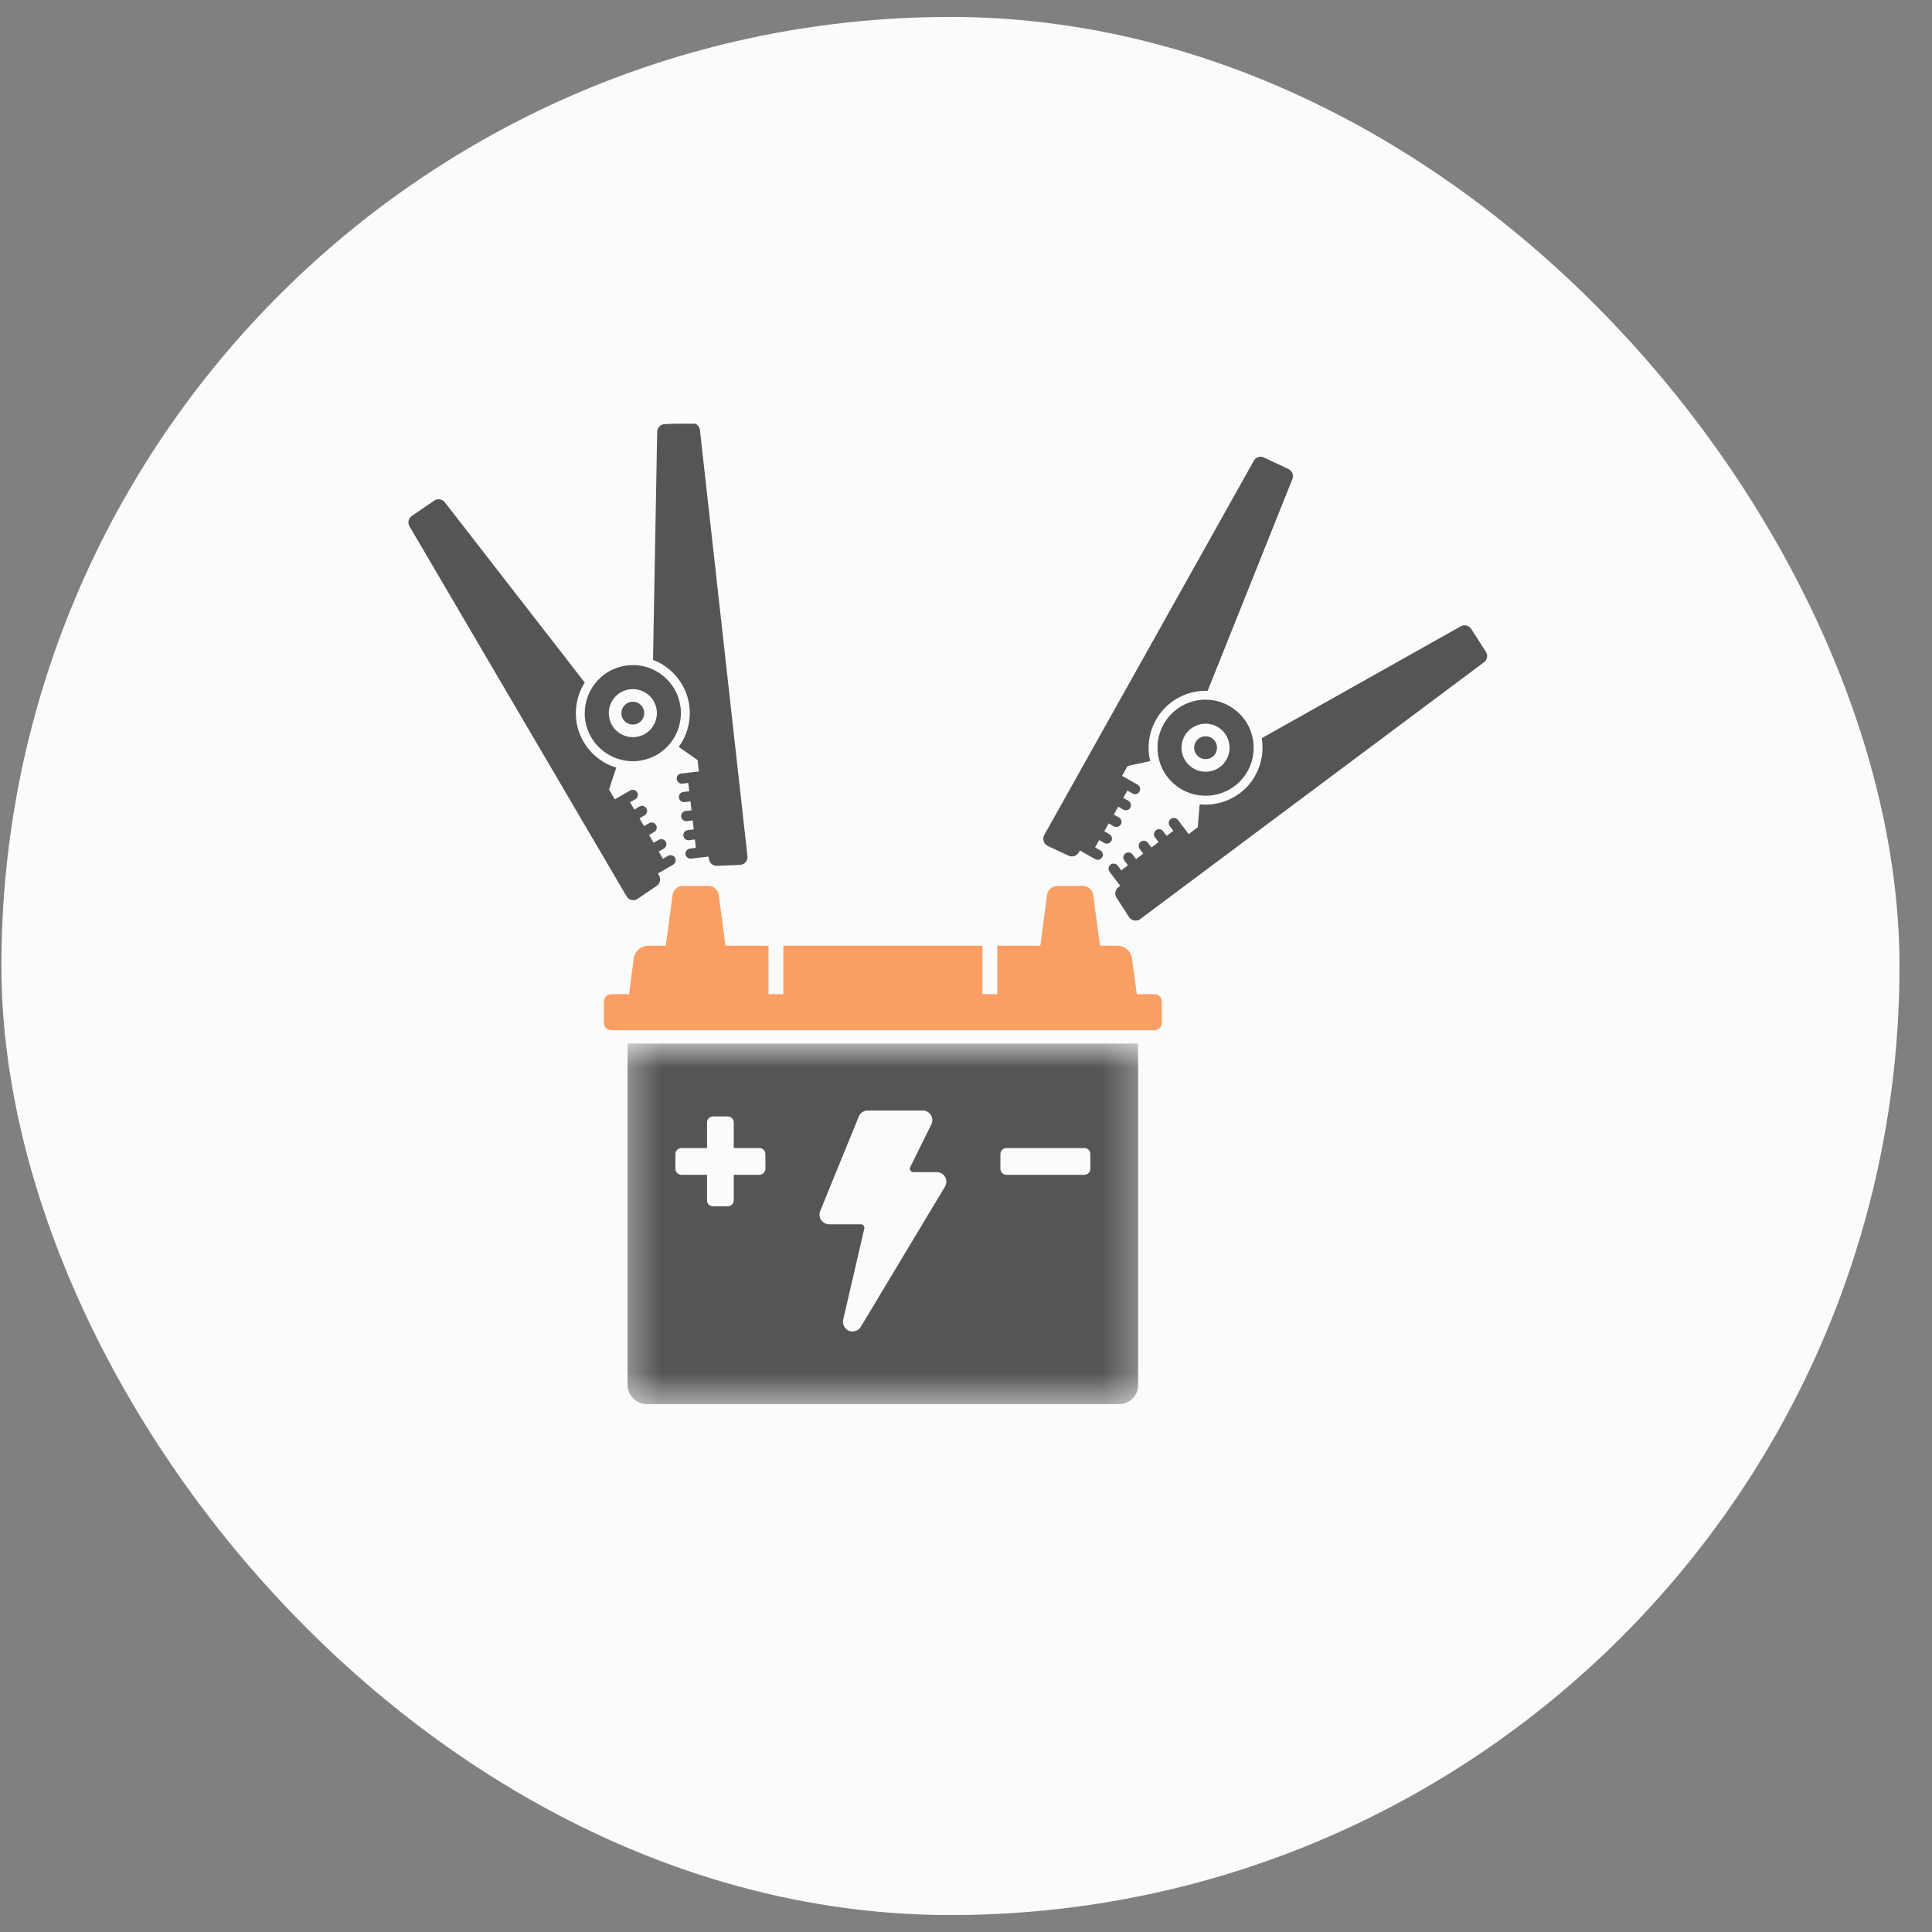
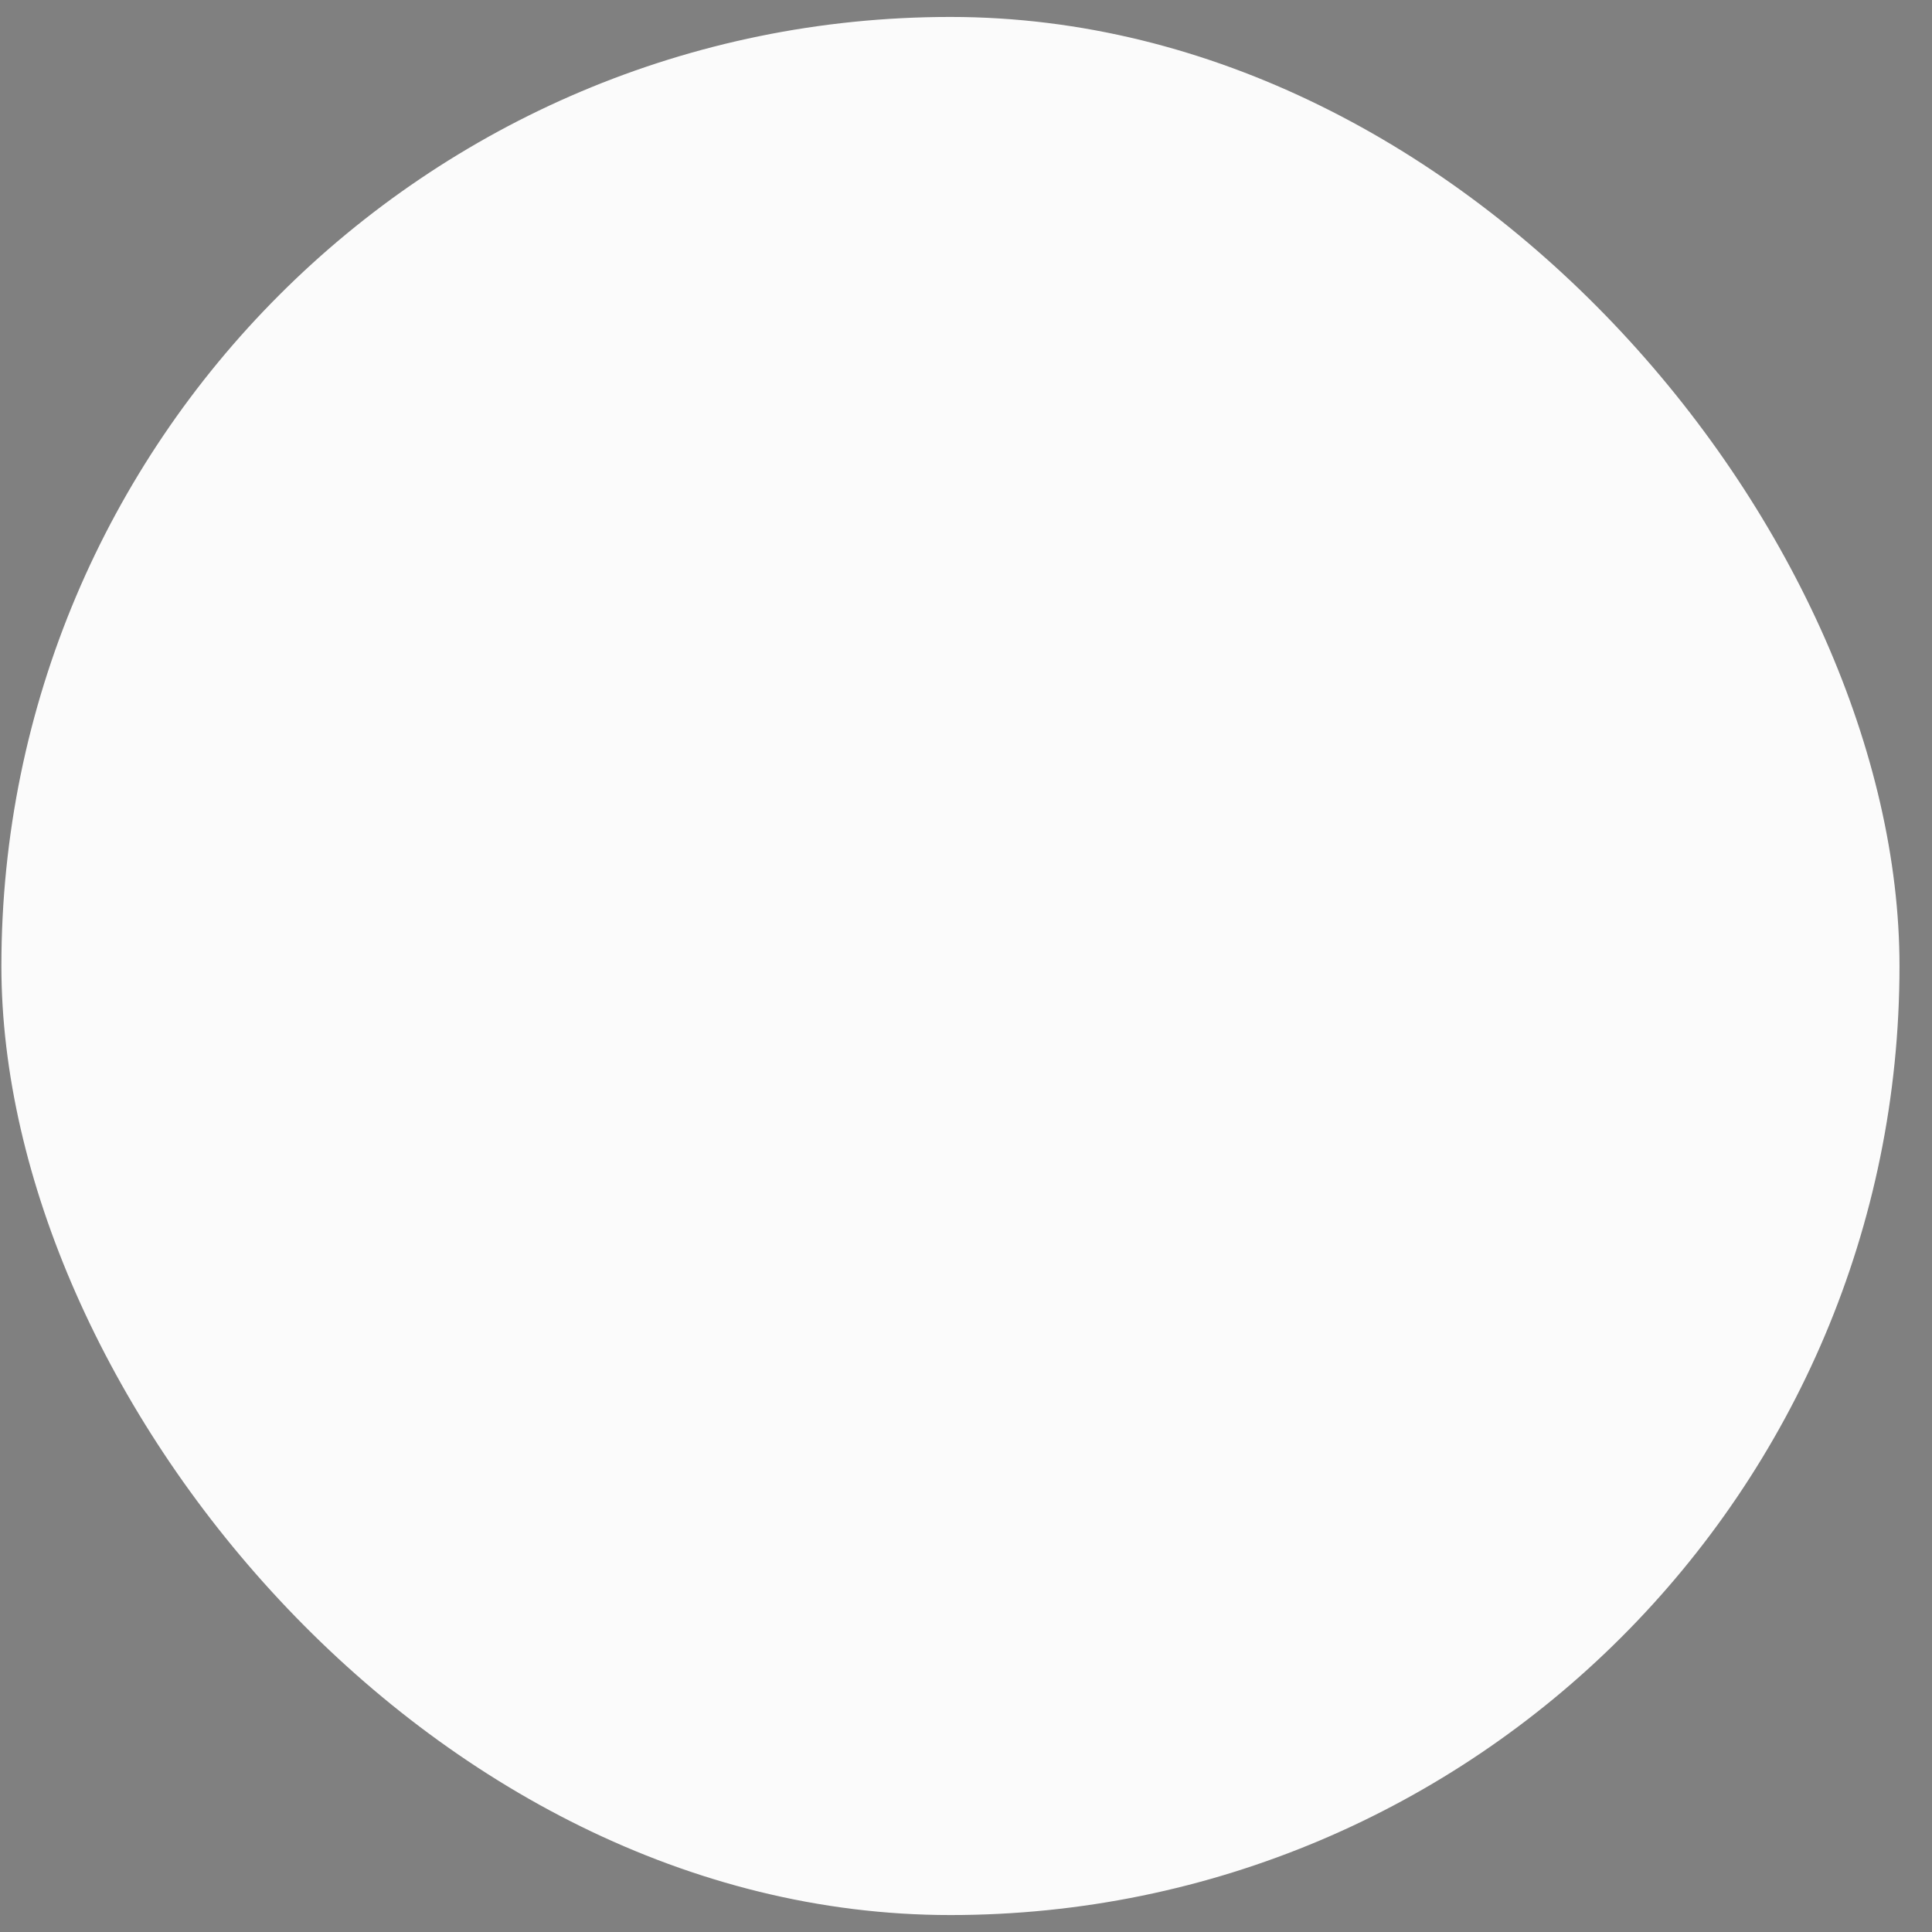
<svg xmlns="http://www.w3.org/2000/svg" width="57" height="57" viewBox="0 0 57 57" fill="none">
  <rect x="0" y="0" width="57" height="57" fill="#808080" stroke="none" />
  <rect x="0.041" y="0.5" width="56" height="56" rx="28" fill="#FBFBFB" />
  <g clip-path="url(#clip0_16_1079)">
-     <path d="M20.153 26.136C19.995 26.136 19.862 26.253 19.841 26.41L19.644 27.901H19.13C18.912 27.902 18.727 28.065 18.698 28.281L18.557 29.331H18.036C17.914 29.331 17.816 29.43 17.816 29.551V30.176C17.816 30.298 17.913 30.395 18.036 30.395H34.06C34.181 30.395 34.278 30.298 34.278 30.176V29.551C34.278 29.43 34.181 29.331 34.06 29.331H33.539L33.398 28.281C33.37 28.063 33.184 27.901 32.964 27.901H32.452L32.254 26.41C32.234 26.253 32.1 26.136 31.942 26.136H31.202C31.044 26.136 30.91 26.253 30.889 26.41L30.693 27.901H29.423V29.331H28.986V27.901H23.111V29.331H22.673V27.901H21.404L21.207 26.41C21.187 26.253 21.053 26.136 20.894 26.136H20.153Z" fill="#F99F64" />
-     <path d="M35.566 20.643C35.158 20.643 34.77 20.819 34.501 21.127C33.986 21.715 34.044 22.609 34.634 23.125C35.223 23.641 36.118 23.583 36.636 22.994C37.152 22.405 37.092 21.511 36.503 20.995C36.243 20.768 35.91 20.642 35.566 20.643ZM35.566 21.351C35.738 21.351 35.906 21.413 36.036 21.527C36.329 21.785 36.358 22.233 36.102 22.527C35.844 22.821 35.396 22.851 35.102 22.593C34.806 22.336 34.776 21.887 35.034 21.593H35.035C35.17 21.44 35.362 21.352 35.566 21.351Z" fill="#555555" />
+     <path d="M35.566 20.643C35.158 20.643 34.77 20.819 34.501 21.127C33.986 21.715 34.044 22.609 34.634 23.125C35.223 23.641 36.118 23.583 36.636 22.994C37.152 22.405 37.092 21.511 36.503 20.995C36.243 20.768 35.91 20.642 35.566 20.643M35.566 21.351C35.738 21.351 35.906 21.413 36.036 21.527C36.329 21.785 36.358 22.233 36.102 22.527C35.844 22.821 35.396 22.851 35.102 22.593C34.806 22.336 34.776 21.887 35.034 21.593H35.035C35.17 21.44 35.362 21.352 35.566 21.351Z" fill="#555555" />
    <path d="M18.654 19.622C18.508 19.625 18.362 19.649 18.224 19.695C17.48 19.942 17.077 20.744 17.324 21.487C17.57 22.229 18.374 22.632 19.116 22.386H19.118C19.861 22.139 20.263 21.336 20.016 20.593C19.822 20.008 19.272 19.615 18.654 19.622ZM18.684 20.332C18.984 20.338 19.249 20.531 19.344 20.816C19.468 21.188 19.266 21.589 18.895 21.713H18.893C18.522 21.835 18.122 21.635 17.998 21.264C17.874 20.892 18.075 20.491 18.447 20.367C18.524 20.342 18.604 20.33 18.684 20.332Z" fill="#555555" />
    <mask id="mask0_16_1079" style="mask-type:luminance" maskUnits="userSpaceOnUse" x="18" y="30" width="16" height="12">
      <path d="M18.356 30.761H33.716V41.479H18.356V30.761Z" fill="white" />
    </mask>
    <g mask="url(#mask0_16_1079)">
      <path d="M18.518 30.788C18.517 30.801 18.515 30.812 18.515 30.825V40.859C18.515 41.174 18.768 41.426 19.082 41.426H33.012C33.328 41.426 33.58 41.173 33.58 40.859V30.825C33.58 30.812 33.58 30.801 33.579 30.788H18.518ZM25.596 32.764H27.225C27.321 32.764 27.414 32.816 27.465 32.898C27.516 32.981 27.52 33.086 27.478 33.172L26.855 34.434C26.83 34.485 26.85 34.545 26.9 34.569C26.914 34.576 26.93 34.581 26.945 34.581H27.638C27.737 34.581 27.836 34.637 27.884 34.723C27.934 34.81 27.932 34.925 27.88 35.01L25.394 39.149C25.326 39.264 25.17 39.315 25.046 39.265C24.923 39.215 24.846 39.069 24.876 38.939L25.5 36.245C25.512 36.19 25.478 36.136 25.422 36.123C25.415 36.121 25.408 36.121 25.401 36.121H24.462C24.369 36.121 24.277 36.071 24.226 35.995C24.174 35.919 24.164 35.815 24.199 35.729L25.336 32.941C25.378 32.838 25.484 32.764 25.596 32.764ZM21.036 32.939H21.471C21.57 32.939 21.648 33.017 21.648 33.115V33.871H22.404C22.502 33.871 22.582 33.95 22.582 34.049V34.482C22.582 34.58 22.502 34.66 22.404 34.66H21.648V35.413C21.648 35.512 21.57 35.591 21.471 35.591H21.036C20.938 35.591 20.86 35.512 20.86 35.413V34.66H20.104C20.006 34.66 19.926 34.58 19.926 34.482V34.049C19.926 33.95 20.006 33.871 20.104 33.871H20.86V33.115C20.86 33.018 20.938 32.939 21.036 32.939ZM29.691 33.871H31.991C32.09 33.871 32.169 33.95 32.169 34.049V34.482C32.169 34.58 32.09 34.66 31.991 34.66H29.691C29.592 34.66 29.515 34.58 29.515 34.482V34.049C29.514 33.951 29.592 33.871 29.691 33.871Z" fill="#555555" />
    </g>
    <path d="M35.572 21.723C35.472 21.722 35.379 21.765 35.315 21.838C35.192 21.979 35.206 22.191 35.346 22.314C35.486 22.436 35.699 22.422 35.822 22.283C35.945 22.143 35.932 21.93 35.792 21.807C35.792 21.807 35.791 21.807 35.791 21.806C35.73 21.753 35.653 21.723 35.572 21.723Z" fill="#555555" />
    <path d="M18.644 20.703C18.617 20.706 18.59 20.711 18.564 20.72C18.387 20.779 18.291 20.969 18.35 21.147C18.409 21.324 18.6 21.419 18.777 21.36C18.954 21.301 19.049 21.11 18.99 20.933C18.942 20.787 18.799 20.691 18.644 20.703Z" fill="#555555" />
-     <path d="M43.2 18.449C43.163 18.451 43.128 18.461 43.096 18.479L37.226 21.778C37.236 21.835 37.241 21.892 37.245 21.949C37.274 22.387 37.123 22.836 36.833 23.167C36.544 23.498 36.118 23.707 35.679 23.736C35.584 23.743 35.489 23.739 35.394 23.729L35.338 24.407L35.336 24.408V24.409C35.336 24.409 35.102 24.586 35.07 24.609L34.965 24.47L34.753 24.191C34.703 24.124 34.608 24.113 34.541 24.162C34.474 24.212 34.463 24.306 34.513 24.373L34.618 24.511L34.421 24.66L34.316 24.522C34.266 24.456 34.172 24.443 34.105 24.493C34.038 24.543 34.026 24.637 34.075 24.703L34.182 24.843L33.97 25.004L33.865 24.865C33.815 24.798 33.721 24.785 33.654 24.835C33.588 24.885 33.575 24.981 33.625 25.047L33.73 25.186L33.518 25.346L33.413 25.208C33.363 25.141 33.269 25.129 33.202 25.179C33.136 25.228 33.123 25.322 33.172 25.389L33.278 25.528L33.081 25.678L32.975 25.538C32.925 25.472 32.831 25.459 32.765 25.509C32.698 25.559 32.686 25.653 32.736 25.719L32.948 26L32.95 26.001L33.05 26.135C33.034 26.147 33.014 26.161 32.997 26.174C32.899 26.247 32.876 26.383 32.942 26.485L33.308 27.055C33.32 27.073 33.334 27.089 33.35 27.103C33.356 27.107 33.361 27.111 33.366 27.116C33.448 27.176 33.56 27.176 33.641 27.115L43.782 19.539C43.88 19.467 43.904 19.331 43.838 19.229L43.406 18.557C43.36 18.486 43.282 18.446 43.2 18.449Z" fill="#555555" />
    <path d="M12.946 14.729C12.898 14.728 12.85 14.743 12.811 14.77L12.151 15.221C12.05 15.289 12.02 15.424 12.082 15.529L18.486 26.445C18.537 26.532 18.64 26.575 18.738 26.551C18.745 26.551 18.752 26.549 18.758 26.547C18.778 26.54 18.797 26.53 18.814 26.517L19.375 26.135C19.475 26.067 19.504 25.932 19.443 25.827C19.432 25.809 19.42 25.788 19.409 25.769L19.556 25.687L19.86 25.51C19.932 25.468 19.956 25.377 19.914 25.305C19.872 25.234 19.782 25.209 19.71 25.251L19.557 25.338L19.434 25.123L19.586 25.036C19.658 24.994 19.682 24.903 19.64 24.831C19.598 24.76 19.508 24.735 19.436 24.777L19.283 24.864L19.15 24.633L19.301 24.545C19.374 24.503 19.398 24.413 19.356 24.341C19.314 24.269 19.223 24.244 19.152 24.286L18.999 24.373L18.866 24.142L19.017 24.055C19.09 24.013 19.114 23.921 19.072 23.85C19.03 23.779 18.939 23.753 18.867 23.795L18.715 23.884L18.59 23.668L18.743 23.581C18.815 23.539 18.84 23.447 18.798 23.376C18.756 23.305 18.665 23.279 18.593 23.321L18.288 23.496V23.497L18.138 23.583C18.118 23.549 17.97 23.296 17.97 23.296L17.969 23.295V23.293L18.181 22.647C18.09 22.62 18.002 22.586 17.917 22.543C17.524 22.346 17.212 21.988 17.074 21.57C16.935 21.153 16.97 20.681 17.167 20.287C17.193 20.236 17.22 20.185 17.252 20.138L13.124 14.819C13.081 14.763 13.016 14.73 12.946 14.729Z" fill="#555555" />
    <path d="M37.191 13.475C37.108 13.476 37.031 13.521 36.991 13.594L30.809 24.635C30.759 24.725 30.774 24.836 30.844 24.909C30.849 24.914 30.854 24.918 30.859 24.923C30.875 24.937 30.893 24.949 30.912 24.958L31.527 25.245C31.636 25.297 31.766 25.256 31.826 25.151C31.838 25.131 31.849 25.111 31.86 25.091L32.006 25.175L32.313 25.348C32.385 25.389 32.477 25.364 32.518 25.292C32.558 25.219 32.532 25.128 32.461 25.087L32.308 25.001L32.43 24.785L32.582 24.871C32.654 24.913 32.746 24.887 32.786 24.815C32.827 24.743 32.802 24.651 32.73 24.611L32.579 24.525L32.71 24.293L32.863 24.379C32.936 24.42 33.027 24.395 33.068 24.323C33.108 24.251 33.083 24.159 33.012 24.118L32.859 24.032L32.99 23.801L33.143 23.887C33.215 23.928 33.307 23.903 33.348 23.831C33.388 23.759 33.363 23.667 33.291 23.626L33.138 23.54L33.262 23.324L33.414 23.41C33.486 23.451 33.578 23.426 33.619 23.353C33.66 23.281 33.634 23.189 33.562 23.149L33.41 23.063L33.104 22.89C33.124 22.854 33.269 22.599 33.269 22.599H33.27V22.598L33.936 22.454C33.913 22.362 33.896 22.268 33.89 22.173C33.861 21.734 34.014 21.285 34.304 20.955C34.593 20.623 35.018 20.413 35.458 20.384C35.515 20.381 35.572 20.381 35.629 20.383L38.13 14.133C38.176 14.02 38.125 13.891 38.015 13.839L37.29 13.498C37.259 13.482 37.225 13.475 37.191 13.475Z" fill="#555555" />
    <path d="M20.411 12.481L19.612 12.513C19.489 12.517 19.391 12.617 19.389 12.74L19.266 19.47C19.32 19.49 19.373 19.512 19.424 19.538C19.818 19.735 20.127 20.093 20.266 20.511C20.405 20.929 20.37 21.4 20.173 21.793C20.13 21.879 20.08 21.959 20.023 22.035L20.581 22.426V22.429C20.581 22.429 20.614 22.72 20.619 22.761L20.446 22.78L20.272 22.801L20.097 22.82C20.014 22.831 19.956 22.904 19.965 22.987C19.974 23.069 20.049 23.129 20.132 23.119L20.306 23.099L20.335 23.346L20.161 23.365C20.079 23.375 20.02 23.449 20.03 23.531C20.039 23.614 20.114 23.673 20.196 23.663L20.37 23.643L20.402 23.907L20.227 23.928C20.144 23.938 20.086 24.012 20.096 24.095C20.105 24.177 20.179 24.235 20.262 24.226L20.436 24.207L20.468 24.47L20.293 24.491C20.21 24.501 20.152 24.575 20.161 24.657C20.17 24.74 20.245 24.798 20.328 24.789L20.502 24.768L20.531 25.015L20.357 25.035C20.275 25.045 20.215 25.119 20.224 25.201C20.234 25.283 20.31 25.342 20.392 25.332L20.74 25.291L20.907 25.271C20.909 25.293 20.911 25.317 20.914 25.339C20.928 25.46 21.033 25.55 21.154 25.544L21.833 25.516C21.854 25.515 21.874 25.511 21.895 25.504C21.902 25.502 21.907 25.5 21.913 25.497C22.007 25.457 22.064 25.361 22.052 25.259L20.65 12.687C20.636 12.566 20.532 12.475 20.411 12.481Z" fill="#555555" />
  </g>
  <defs>
    <clipPath id="clip0_16_1079">
-       <rect width="32" height="32" fill="white" transform="translate(12.041 12.5)" />
-     </clipPath>
+       </clipPath>
  </defs>
</svg>